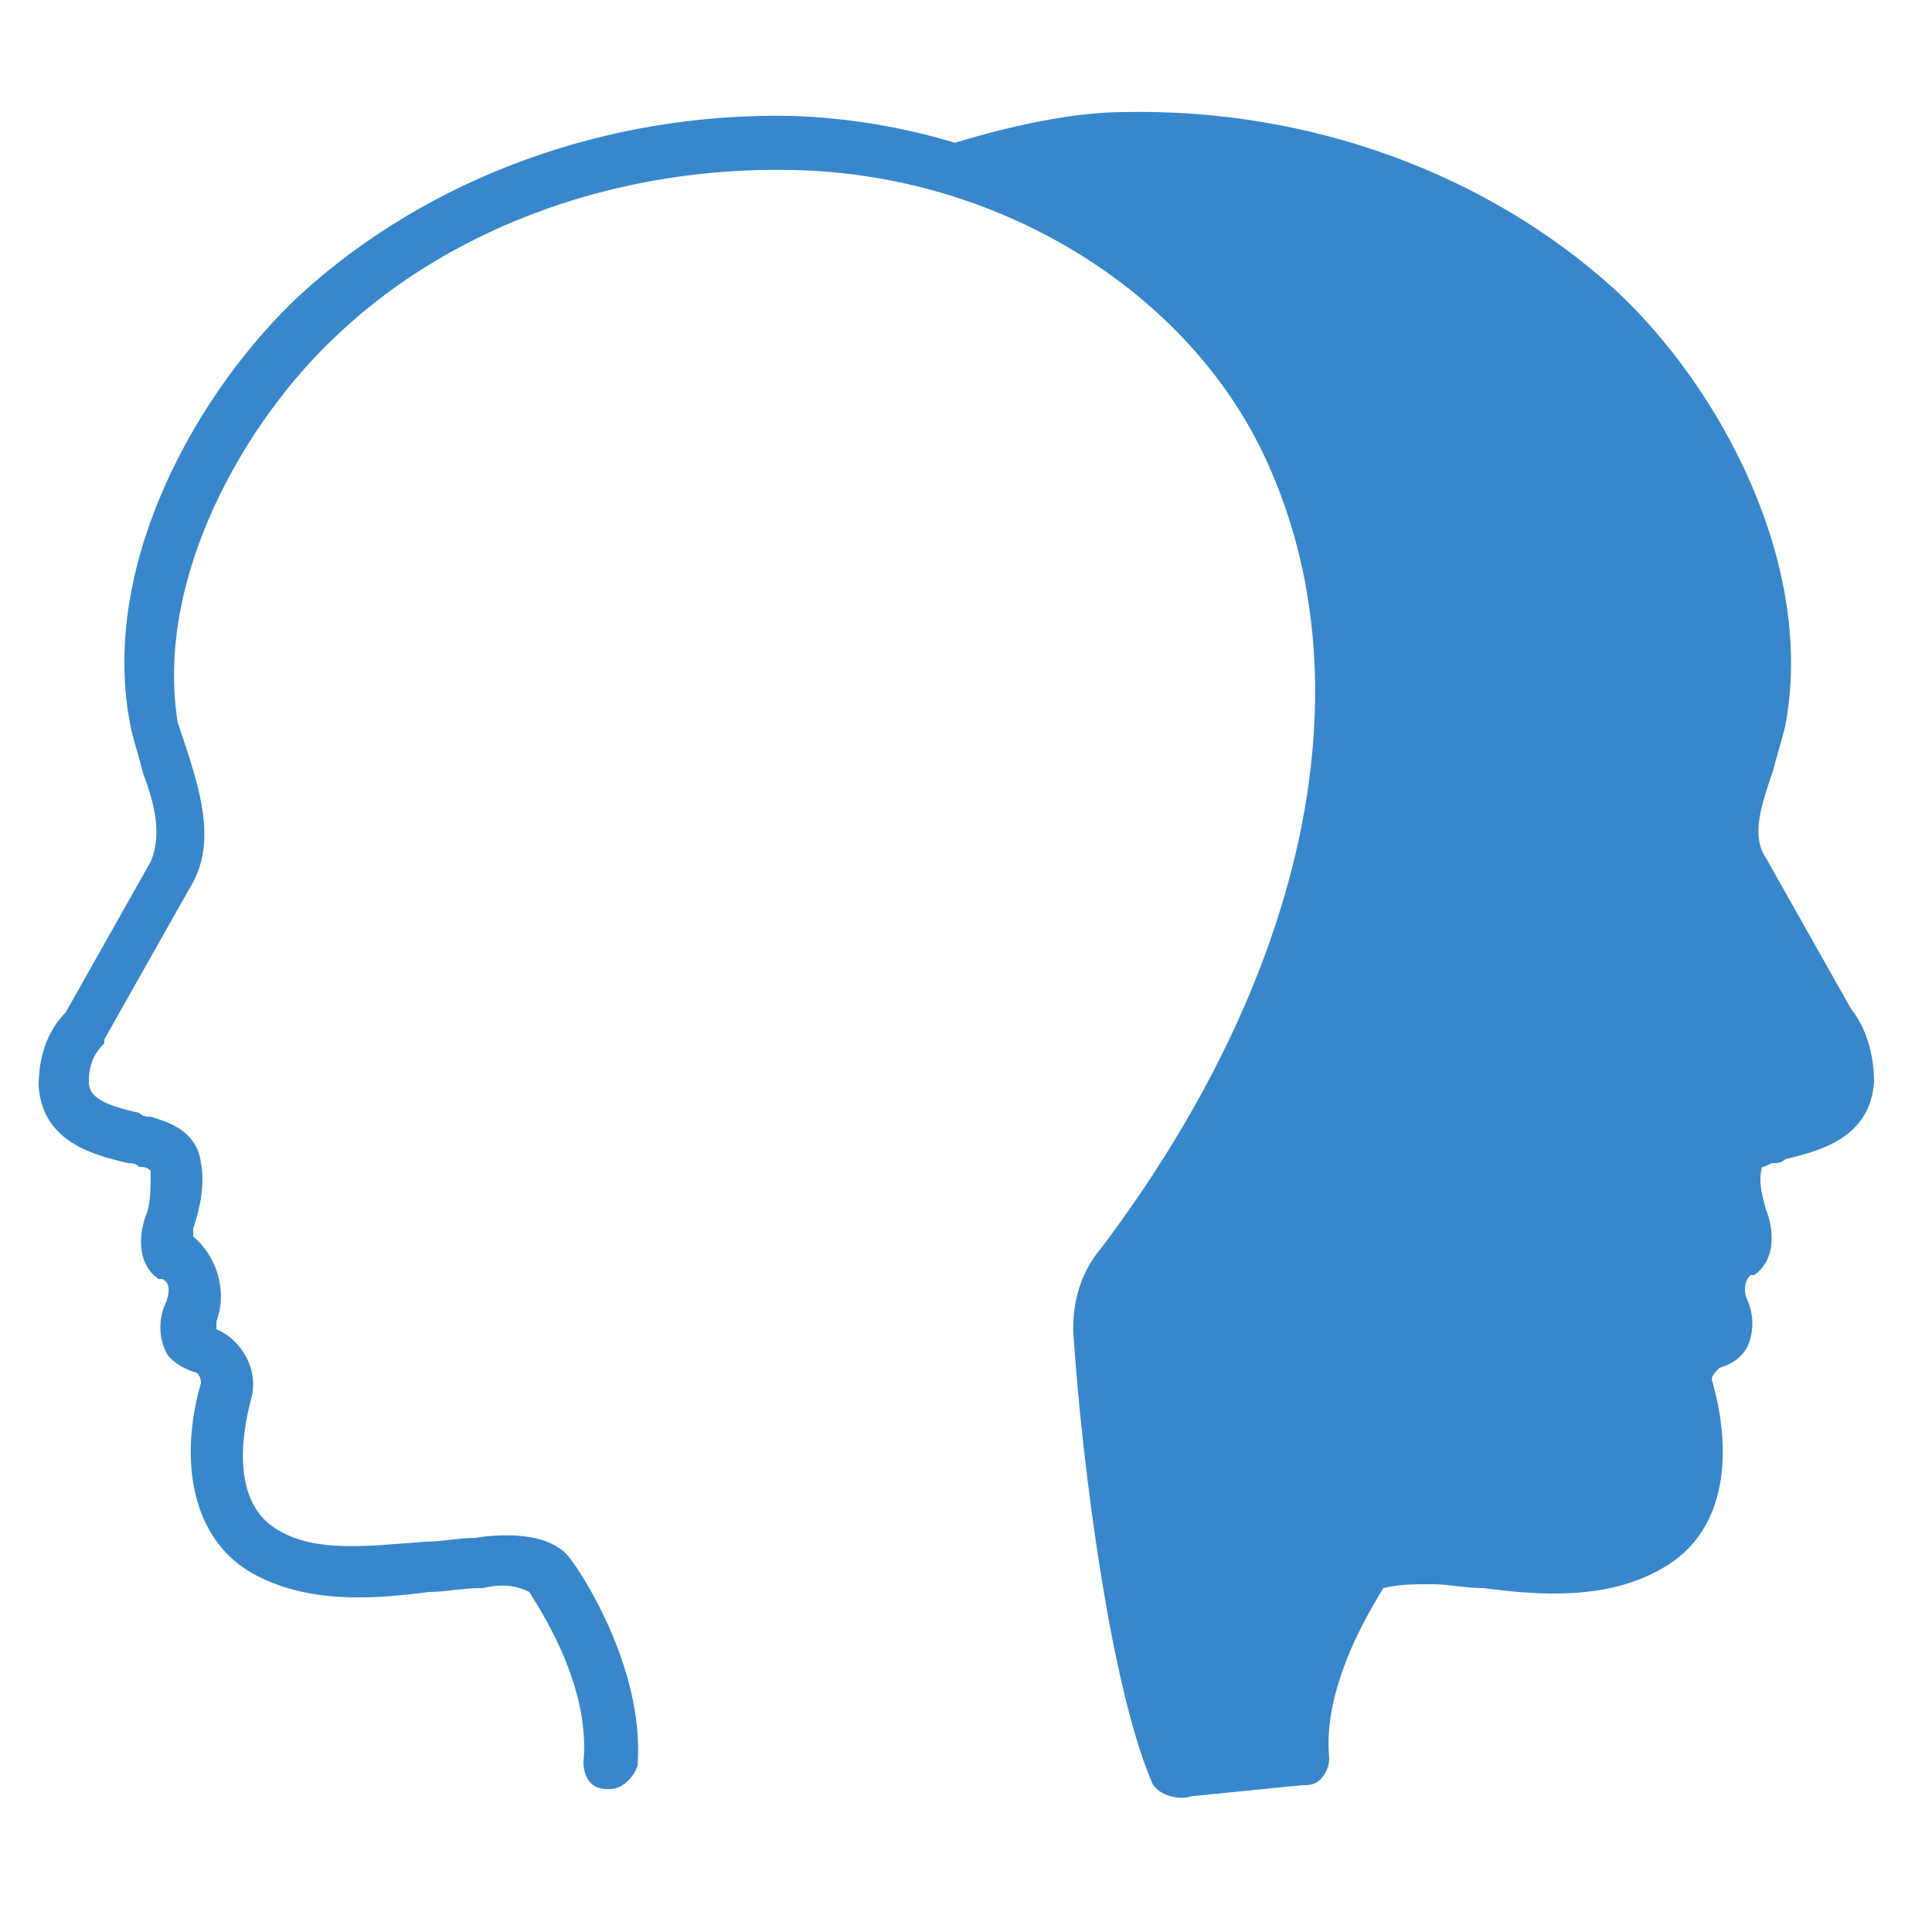
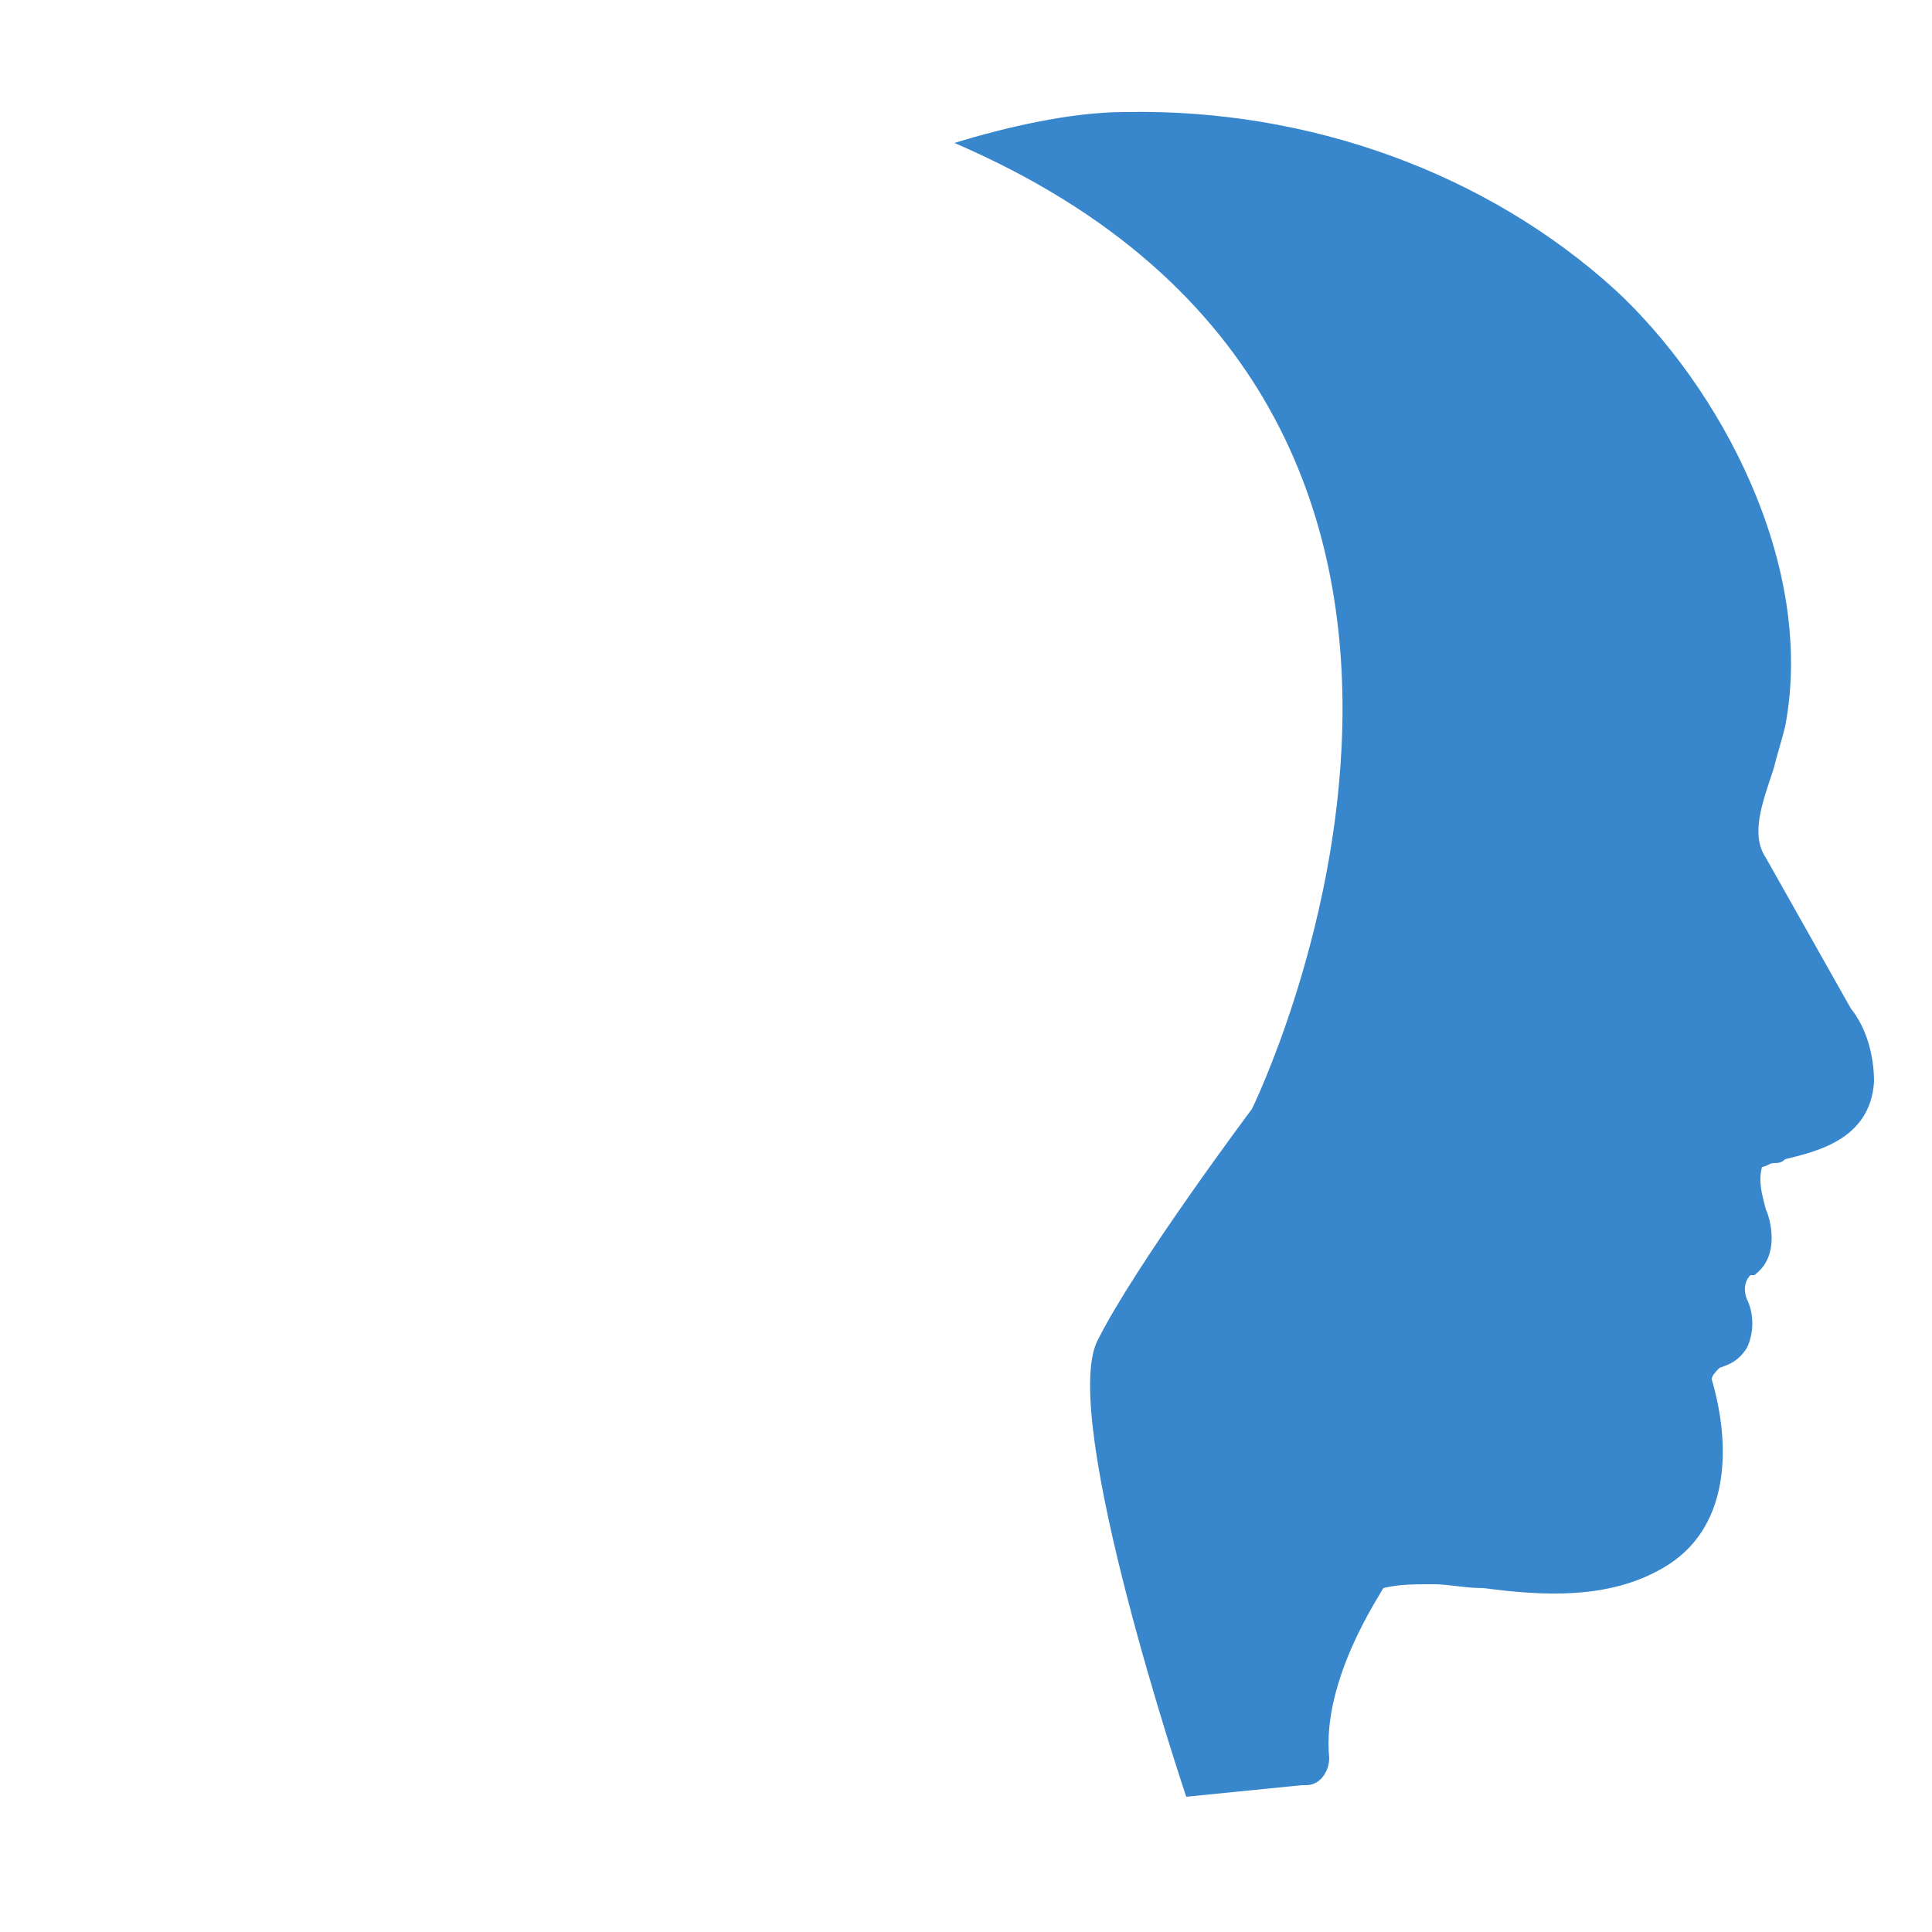
<svg xmlns="http://www.w3.org/2000/svg" id="Слой_1" x="0px" y="0px" viewBox="0 0 50 50" style="enable-background:new 0 0 50 50;" xml:space="preserve">
  <style type="text/css"> .st0{fill:#3887CC;} </style>
  <g>
-     <path class="st0" d="M29.1,34.7c0-0.6,0.1-1.1,0.5-1.6c5.5-7.2,7.2-15.2,4.6-21.4C32,6.7,26.5,3.2,20.5,3 c-4.8-0.1-9.4,1.6-12.7,4.6c-2.7,2.5-5.3,7.1-4.4,11.3c0.1,0.4,0.2,0.7,0.3,1.1c0.3,0.8,0.5,1.6,0.2,2.3c0,0,0,0-2.2,3.9 C1.2,26.7,1,27.4,1,28.1c0.1,1.5,1.5,1.8,2.3,2c0.1,0,0.2,0,0.3,0.1c0.1,0,0.2,0,0.3,0.1c0,0.4,0,0.8-0.1,1.1 c-0.1,0.2-0.4,1.2,0.3,1.7c0,0,0,0,0.1,0c0.2,0.1,0.2,0.3,0.1,0.6c-0.2,0.4-0.2,0.9,0,1.3c0.1,0.2,0.4,0.4,0.7,0.5 c0.1,0,0.2,0.1,0.2,0.3c-0.5,1.7-0.4,3.9,1.3,4.9c1.4,0.8,3.1,0.7,4.6,0.5c0.4,0,0.9-0.1,1.3-0.1c0,0,0,0,0.1,0 c0.4-0.1,0.8-0.1,1.2,0.1c0.1,0.2,1.6,2.3,1.4,4.4c0,0.4,0.2,0.7,0.6,0.7c0,0,0,0,0.1,0c0.3,0,0.6-0.3,0.7-0.6 c0.2-2.6-1.6-5.2-1.7-5.3c-0.5-0.8-1.9-0.7-2.5-0.6c-0.4,0-0.9,0.1-1.3,0.1c-1.4,0.1-2.8,0.3-3.8-0.3c-1.4-0.8-0.8-3-0.7-3.4l0,0 c0.2-0.7-0.2-1.5-0.9-1.8v-0.1c0,0,0,0,0-0.1c0.3-0.8,0-1.7-0.6-2.2c0-0.1,0-0.2,0-0.2c0.2-0.6,0.3-1.2,0.2-1.7 c-0.1-0.9-1-1.1-1.3-1.2c-0.1,0-0.2,0-0.3-0.1c-0.9-0.2-1.3-0.4-1.3-0.8s0.1-0.7,0.4-1c0,0,0,0,0-0.1L4.9,23c0.7-1.1,0.3-2.4,0-3.4 c-0.1-0.3-0.2-0.6-0.3-0.9C4,15,6.3,10.9,8.8,8.6c3-2.8,7.3-4.3,11.7-4.2C26,4.5,31,7.7,32.9,12.2c2.5,5.8,0.8,13.2-4.4,20.1 c-0.6,0.7-0.8,1.6-0.7,2.5c0.2,2.9,0.9,8.7,2,11.3c0.1,0.3,0.6,0.5,1,0.4c0.3-0.1,0.4-0.5,0.3-0.9C29.9,43.1,29.3,37.4,29.1,34.7z" />
    <path class="st0" d="M32.4,28.7c0,0-3,4-4,6s2.3,11.8,2.3,11.8l3-0.3c0,0,0,0,0.1,0c0.4,0,0.6-0.4,0.6-0.7c-0.2-2,1.3-4.2,1.4-4.4 C36.2,41,36.6,41,37,41c0,0,0,0,0.1,0c0.4,0,0.8,0.1,1.3,0.1c1.5,0.2,3.2,0.3,4.6-0.5c1.8-1,1.8-3.2,1.3-4.9c0-0.1,0.1-0.2,0.2-0.3 c0.3-0.1,0.5-0.2,0.7-0.5c0.2-0.4,0.2-0.9,0-1.3c-0.1-0.3,0-0.5,0.1-0.6c0,0,0,0,0.1,0c0.7-0.5,0.4-1.5,0.3-1.7 c-0.1-0.4-0.2-0.7-0.1-1.1c0.1,0,0.2-0.1,0.3-0.1s0.2,0,0.3-0.1c0.8-0.2,2.2-0.5,2.3-2c0-0.7-0.2-1.4-0.6-1.9 c-2.2-3.9-2.2-3.9-2.2-3.9c-0.4-0.6-0.1-1.4,0.2-2.3c0.1-0.4,0.2-0.7,0.3-1.1c0.8-4.2-1.7-8.8-4.4-11.3c-3.3-3-7.9-4.7-12.7-4.6 c-1.4,0-3.1,0.4-4.4,0.8C41.2,10.8,32.4,28.7,32.4,28.7z" />
  </g>
</svg>